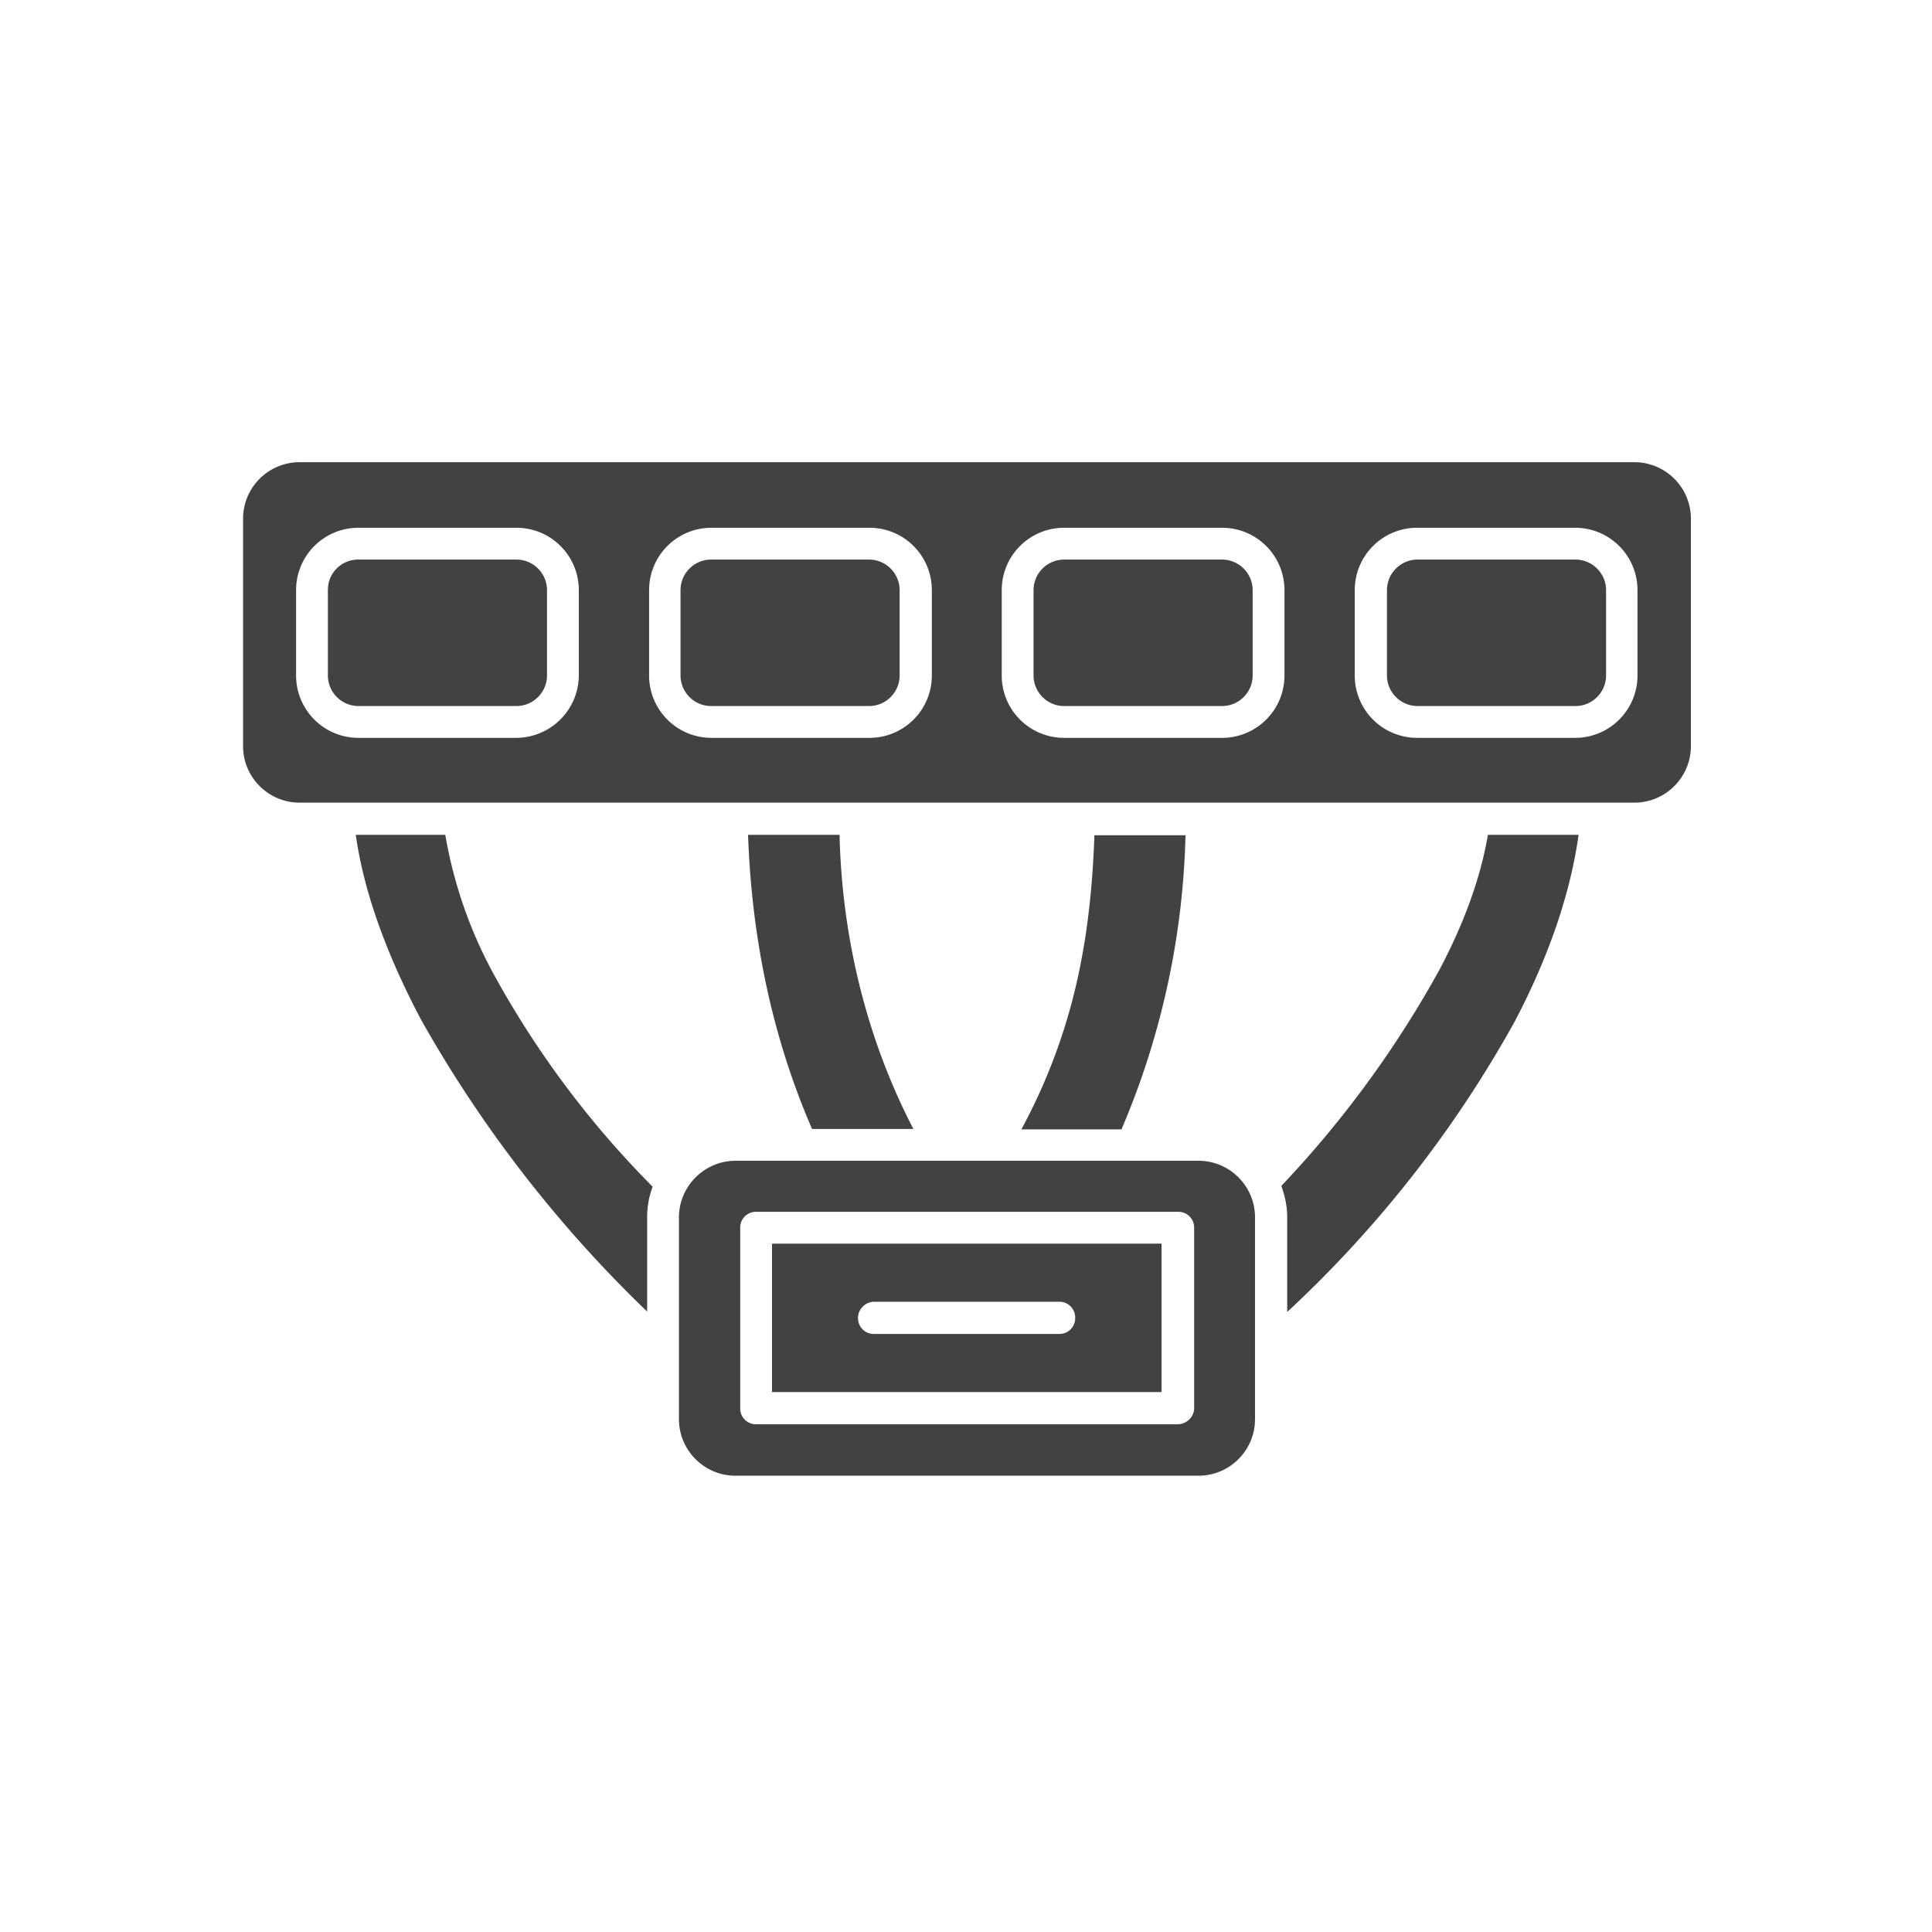
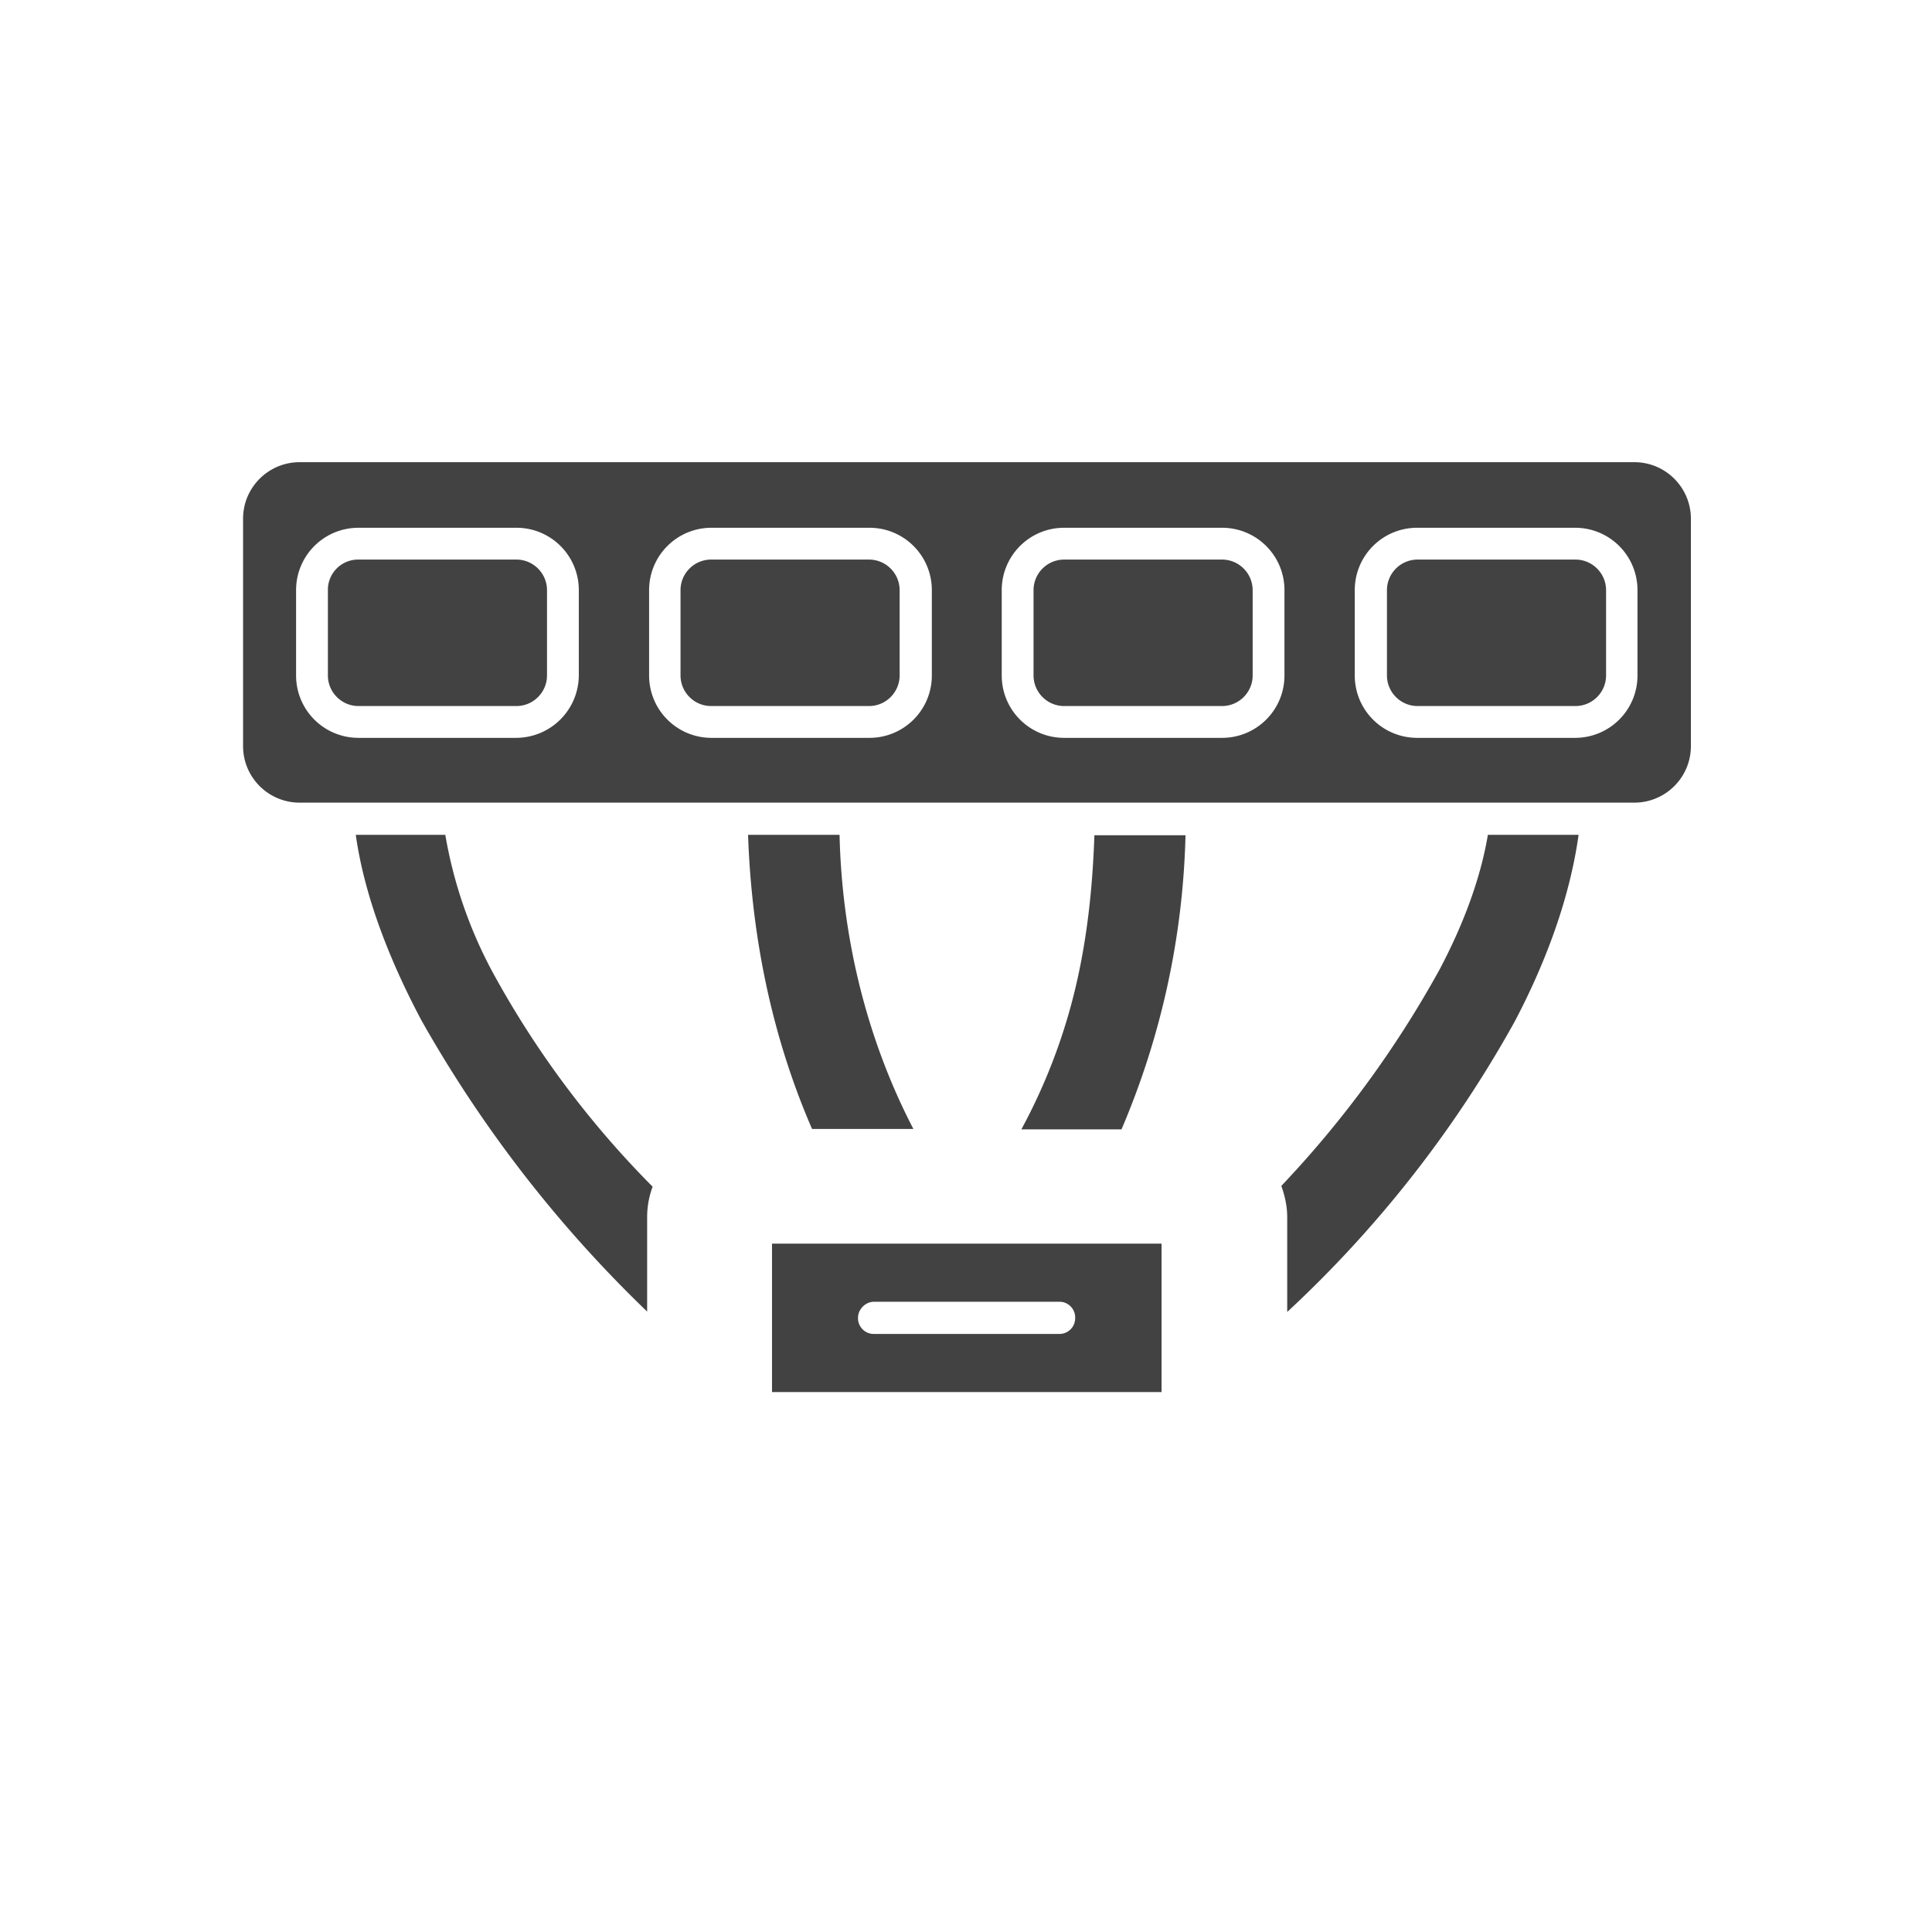
<svg xmlns="http://www.w3.org/2000/svg" xml:space="preserve" style="enable-background:new 0 0 492 492" viewBox="0 0 492 492">
  <style>.st0{fill-rule:evenodd;clip-rule:evenodd;fill:#424242}</style>
  <g id="Layer_1">
    <path d="M83.5 150.3V172c0 4.3 3.5 7.8 7.8 7.8h40.2c4.3 0 7.8-3.5 7.8-7.8v-21.7c0-4.3-3.5-7.8-7.8-7.8H91.3a7.7 7.7 0 0 0-7.8 7.8zM173.3 150.3V172c0 4.3 3.5 7.8 7.8 7.8h40.2c4.3 0 7.8-3.5 7.8-7.8v-21.7c0-4.3-3.5-7.8-7.8-7.8h-40.2a7.8 7.8 0 0 0-7.8 7.8zM263.2 150.3V172c0 4.3 3.5 7.8 7.8 7.8h40.2c4.3 0 7.8-3.5 7.8-7.8v-21.7c0-4.3-3.5-7.8-7.8-7.8H271a7.8 7.8 0 0 0-7.8 7.8zM353.2 150.3V172c0 4.3 3.5 7.8 7.8 7.8h40.2c4.3 0 7.8-3.5 7.8-7.8v-21.7c0-4.3-3.5-7.8-7.8-7.8H361a7.8 7.8 0 0 0-7.8 7.8z" class="st0" />
    <path d="M311.2 134.4c8.8 0 15.9 7.1 15.9 15.9V172c0 8.8-7.1 15.9-15.9 15.9H271c-8.8 0-15.9-7.1-15.9-15.9v-21.7c0-8.8 7.1-15.9 15.9-15.9h40.2zm-73.9 15.9V172c0 8.8-7.1 15.9-15.9 15.9h-40.2c-8.8 0-15.9-7.1-15.9-15.9v-21.7c0-8.8 7.1-15.9 15.9-15.9h40.2c8.8 0 15.9 7.1 15.9 15.9zm-161 54.1h339.9c7.9 0 14.4-6.4 14.4-14.4v-57.9c0-7.9-6.4-14.4-14.4-14.4H76.3c-7.9 0-14.4 6.4-14.4 14.4V190c0 8 6.5 14.4 14.4 14.4zm71.1-54.1V172a16 16 0 0 1-15.9 15.9H91.3c-8.8 0-15.9-7.1-15.9-15.9v-21.7c0-8.8 7.1-15.9 15.9-15.9h40.2c8.8 0 15.9 7.1 15.9 15.9zm197.6 0c0-8.8 7.1-15.9 15.9-15.9h40.2c8.8 0 15.9 7.1 15.9 15.9V172c0 8.8-7.1 15.9-15.9 15.9h-40.2c-8.8 0-15.9-7.1-15.9-15.9v-21.7zM378.9 212.6c-2 11.9-6.7 23.7-12.3 34.3a267.9 267.9 0 0 1-40.3 55.1c.9 2.5 1.5 5.2 1.5 8v24.1a297.5 297.5 0 0 0 57.9-73.9c7.7-14.6 14-31.1 16.3-47.6h-23.1zM278.7 212.6c-.4 11.7-1.5 23.3-3.9 34.8a147 147 0 0 1-14.7 40.2h25.5a203.1 203.1 0 0 0 16.3-74.9h-23.2zM190.5 212.6c.9 25.8 6 51.2 16.3 74.9h25.8c-12-23.1-18.2-49-18.8-74.9h-23.3zM90.6 212.6c2.3 16.3 9.1 32.9 16.7 47.2a322.5 322.5 0 0 0 57.5 74.2v-24c0-2.8.5-5.4 1.4-7.8a240.8 240.8 0 0 1-40.9-54.9 114.2 114.2 0 0 1-11.9-34.7H90.6zM196.6 316.7v37.8h99.2v-37.8h-99.2zm26 14.8h47.1a4 4 0 0 1 4.1 4.1 4 4 0 0 1-4.1 4.1h-47.1a4 4 0 0 1-4.1-4.1c0-2.2 1.9-4.1 4.1-4.1z" class="st0" />
-     <path d="M172.9 310v51.4c0 7.9 6.4 14.4 14.4 14.4h117.9c7.9 0 14.4-6.4 14.4-14.4V310c0-7.9-6.4-14.4-14.4-14.4H187.3c-7.9 0-14.4 6.5-14.4 14.4zm15.6 48.6v-45.9a4 4 0 0 1 4.1-4.1H300a4 4 0 0 1 4.1 4.1v45.9c0 2.3-2 4.1-4.2 4.1H192.6a4 4 0 0 1-4.1-4.1z" class="st0" />
  </g>
</svg>